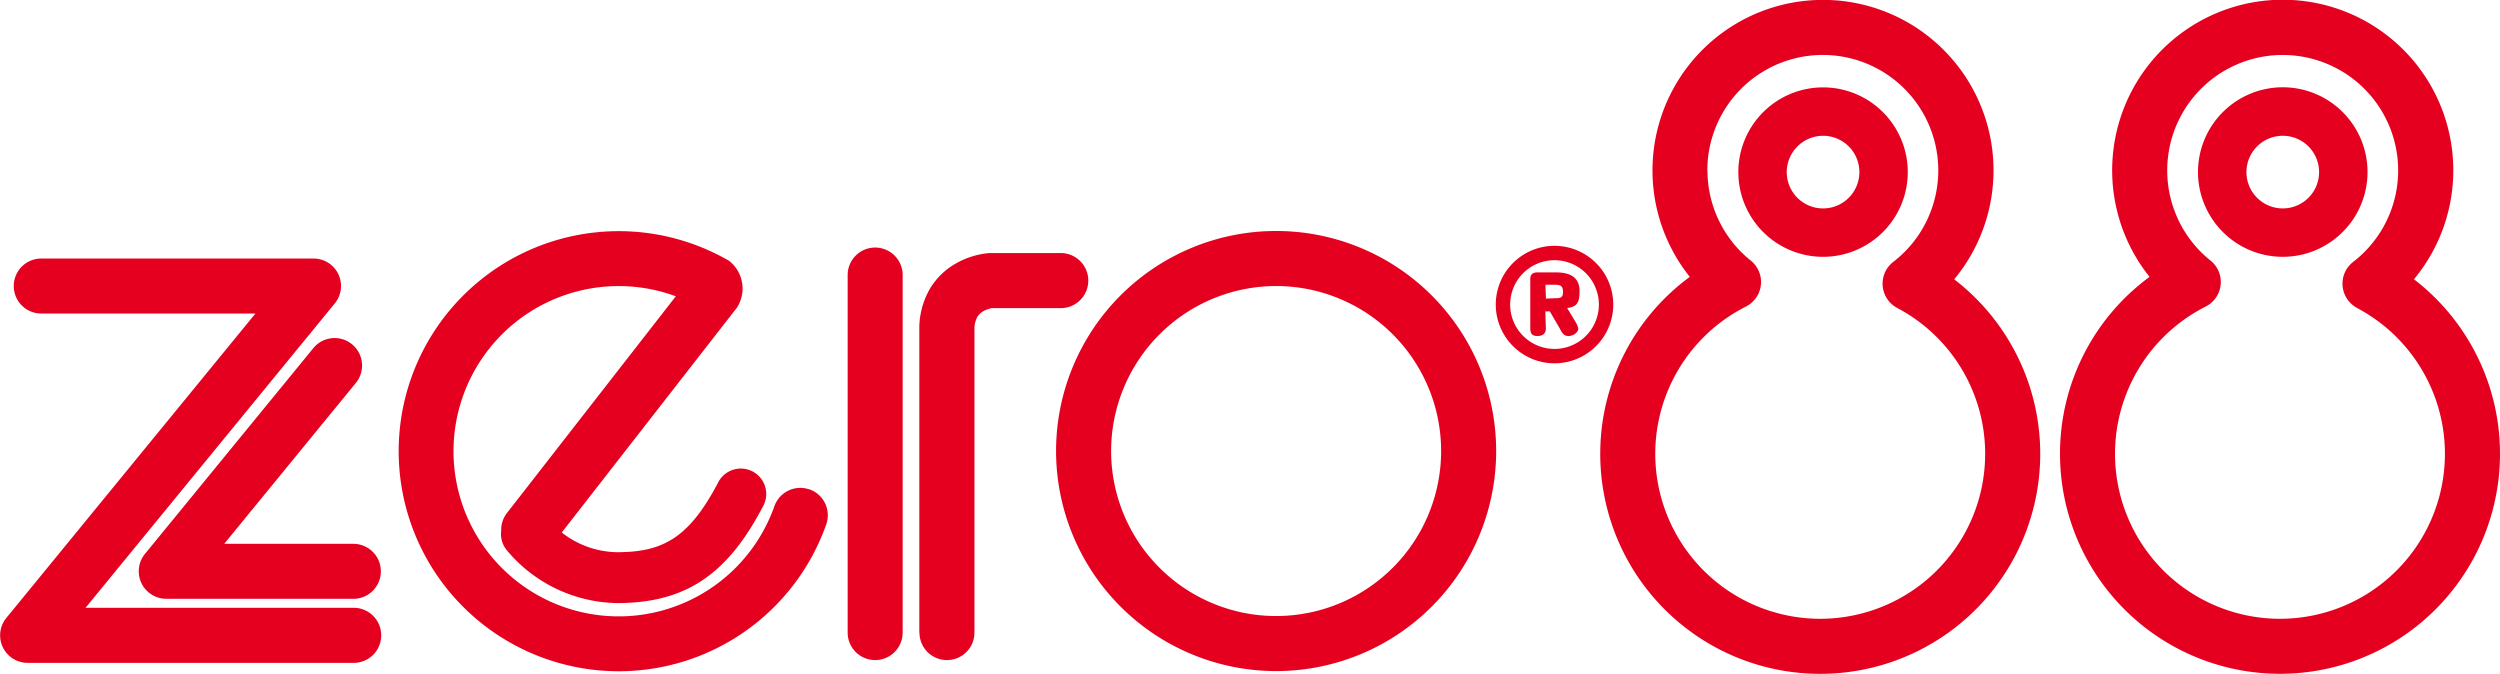
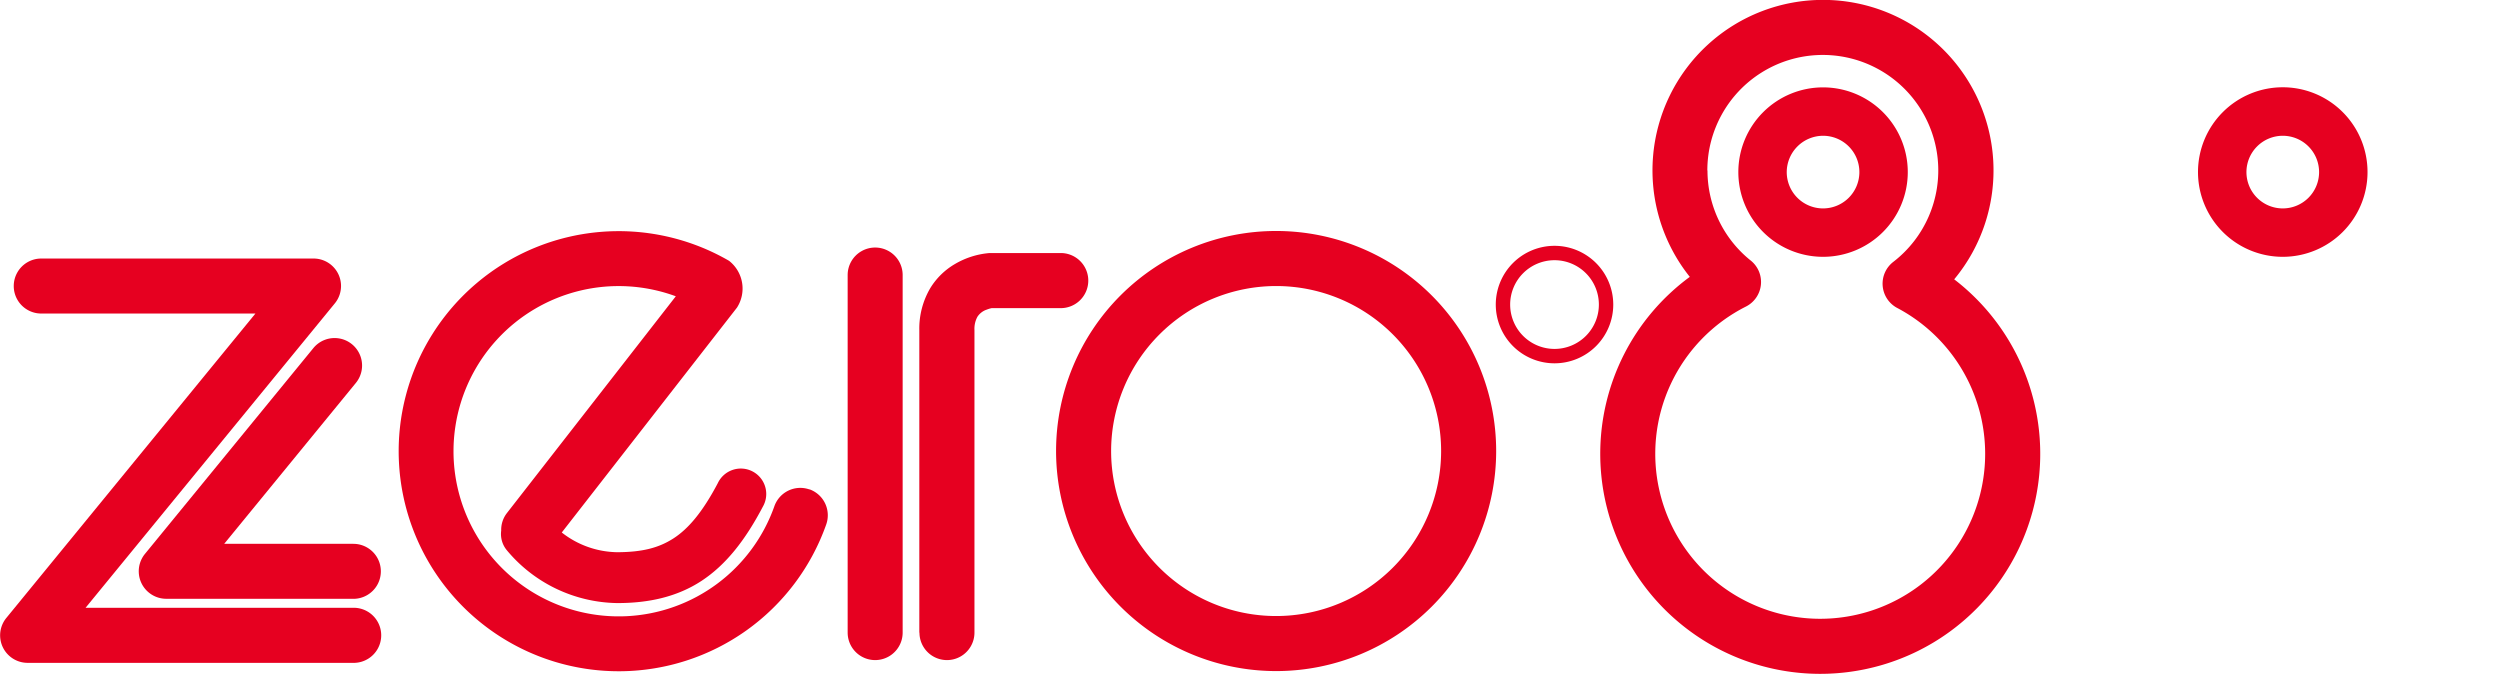
<svg xmlns="http://www.w3.org/2000/svg" viewBox="0 0 507.28 136.73">
  <defs>
    <style>.a{fill:#e60020;}</style>
  </defs>
  <path class="a" d="M49.57,292.08A5.58,5.58,0,0,1,45.26,283L95.83,221.2H52.37a5.58,5.58,0,1,1,0-11.16h55.24a5.57,5.57,0,0,1,4.32,9.11L61.36,280.91H116a5.59,5.59,0,0,1,0,11.17Zm28.14-13A5.58,5.58,0,0,1,73.39,270l34.19-41.78a5.57,5.57,0,1,1,8.63,7.06L89.49,267.93H115.7a5.58,5.58,0,0,1,0,11.16Z" transform="translate(-44 -157.58)" />
  <path class="a" d="M258.29,249.1a44.65,44.65,0,1,1,44.65,44.65,44.67,44.67,0,0,1-44.65-44.65m11.17,0a33.48,33.48,0,1,0,33.48-33.48,33.51,33.51,0,0,0-33.48,33.48" transform="translate(-44 -157.58)" />
  <path class="a" d="M208.26,256.9a5.58,5.58,0,0,0-7.13,3.4,33.51,33.51,0,1,1-20-42.6l-34.28,44a5.53,5.53,0,0,0-1.15,3.55,5.14,5.14,0,0,0,1.16,4,29.67,29.67,0,0,0,22.31,10.7h.14c6.22,0,12-1.21,17-4.48s8.92-8.3,12.47-15.06a5.16,5.16,0,1,0-9.13-4.79c-3.11,5.9-6,9.28-9,11.21s-6.34,2.79-11.45,2.8a18.61,18.61,0,0,1-11.21-4L193.54,220a7.15,7.15,0,0,0-1.61-9.5A44.65,44.65,0,1,0,211.65,264a5.59,5.59,0,0,0-3.39-7.13" transform="translate(-44 -157.58)" />
  <path class="a" d="M216,285.94V213.39a5.58,5.58,0,1,1,11.16,0v72.55a5.58,5.58,0,1,1-11.16,0" transform="translate(-44 -157.58)" />
  <path class="a" d="M230.54,285.94V224.55a16.17,16.17,0,0,1,2.2-8.46,14.3,14.3,0,0,1,5-4.92,16.5,16.5,0,0,1,7-2.24H259a5.59,5.59,0,1,1,0,11.17H245.24a6.21,6.21,0,0,0-1,.3,3.62,3.62,0,0,0-1.91,1.46,5.08,5.08,0,0,0-.6,2.69v61.39a5.58,5.58,0,1,1-11.16,0" transform="translate(-44 -157.58)" />
-   <path class="a" d="M462,249.67a44.5,44.5,0,0,1,18.17-35.91,34.61,34.61,0,1,1,53.65.49A44.64,44.64,0,1,1,462,249.67m60.29-29.6a5.58,5.58,0,0,1-.8-9.35,23.43,23.43,0,1,0-28.94-.26,5.58,5.58,0,0,1-1,9.33,33.47,33.47,0,1,0,30.71.28" transform="translate(-44 -157.58)" />
  <path class="a" d="M490,192.5a17.2,17.2,0,1,1,17.2,17.19A17.2,17.2,0,0,1,490,192.5m9.83,0a7.37,7.37,0,1,0,7.37-7.37,7.38,7.38,0,0,0-7.37,7.37" transform="translate(-44 -157.58)" />
  <path class="a" d="M368.71,249.66a44.52,44.52,0,0,1,18.17-35.9,34.6,34.6,0,1,1,53.65.5,44.64,44.64,0,1,1-71.82,35.4m21.76-57.48a23.38,23.38,0,0,0,8.79,18.28,5.58,5.58,0,0,1-1,9.33,33.47,33.47,0,1,0,30.71.28,5.58,5.58,0,0,1-.8-9.35,23.43,23.43,0,1,0-37.73-18.54" transform="translate(-44 -157.58)" />
  <path class="a" d="M396.73,192.5a17.19,17.19,0,1,1,17.19,17.19,17.19,17.19,0,0,1-17.19-17.19m9.82,0a7.37,7.37,0,1,0,7.37-7.37,7.4,7.4,0,0,0-7.37,7.37" transform="translate(-44 -157.58)" />
  <path class="a" d="M359.43,207.46a11.92,11.92,0,1,0,11.92,11.92,11.93,11.93,0,0,0-11.92-11.92m0,20.92a9,9,0,1,1,9-9,9,9,0,0,1-9,9" transform="translate(-44 -157.58)" />
-   <path class="a" d="M362,220.09c2.05-.28,2.51-1.15,2.51-3.45,0-3-2.21-3.79-4.83-3.79H356c-1.23,0-1.49.62-1.49,1.36v10c0,1,.32,1.55,1.45,1.55s1.71-.53,1.71-1.55l-.1-3.44h.91l2,3.44c.42.77.74,1.55,1.78,1.55s2-.78,2-1.5a4.9,4.9,0,0,0-.42-1.12Zm-2.43-2-1.88.08-.1-2.81h2c1.07,0,1.56.29,1.56,1.45s-.49,1.28-1.56,1.28" transform="translate(-44 -157.58)" />
</svg>